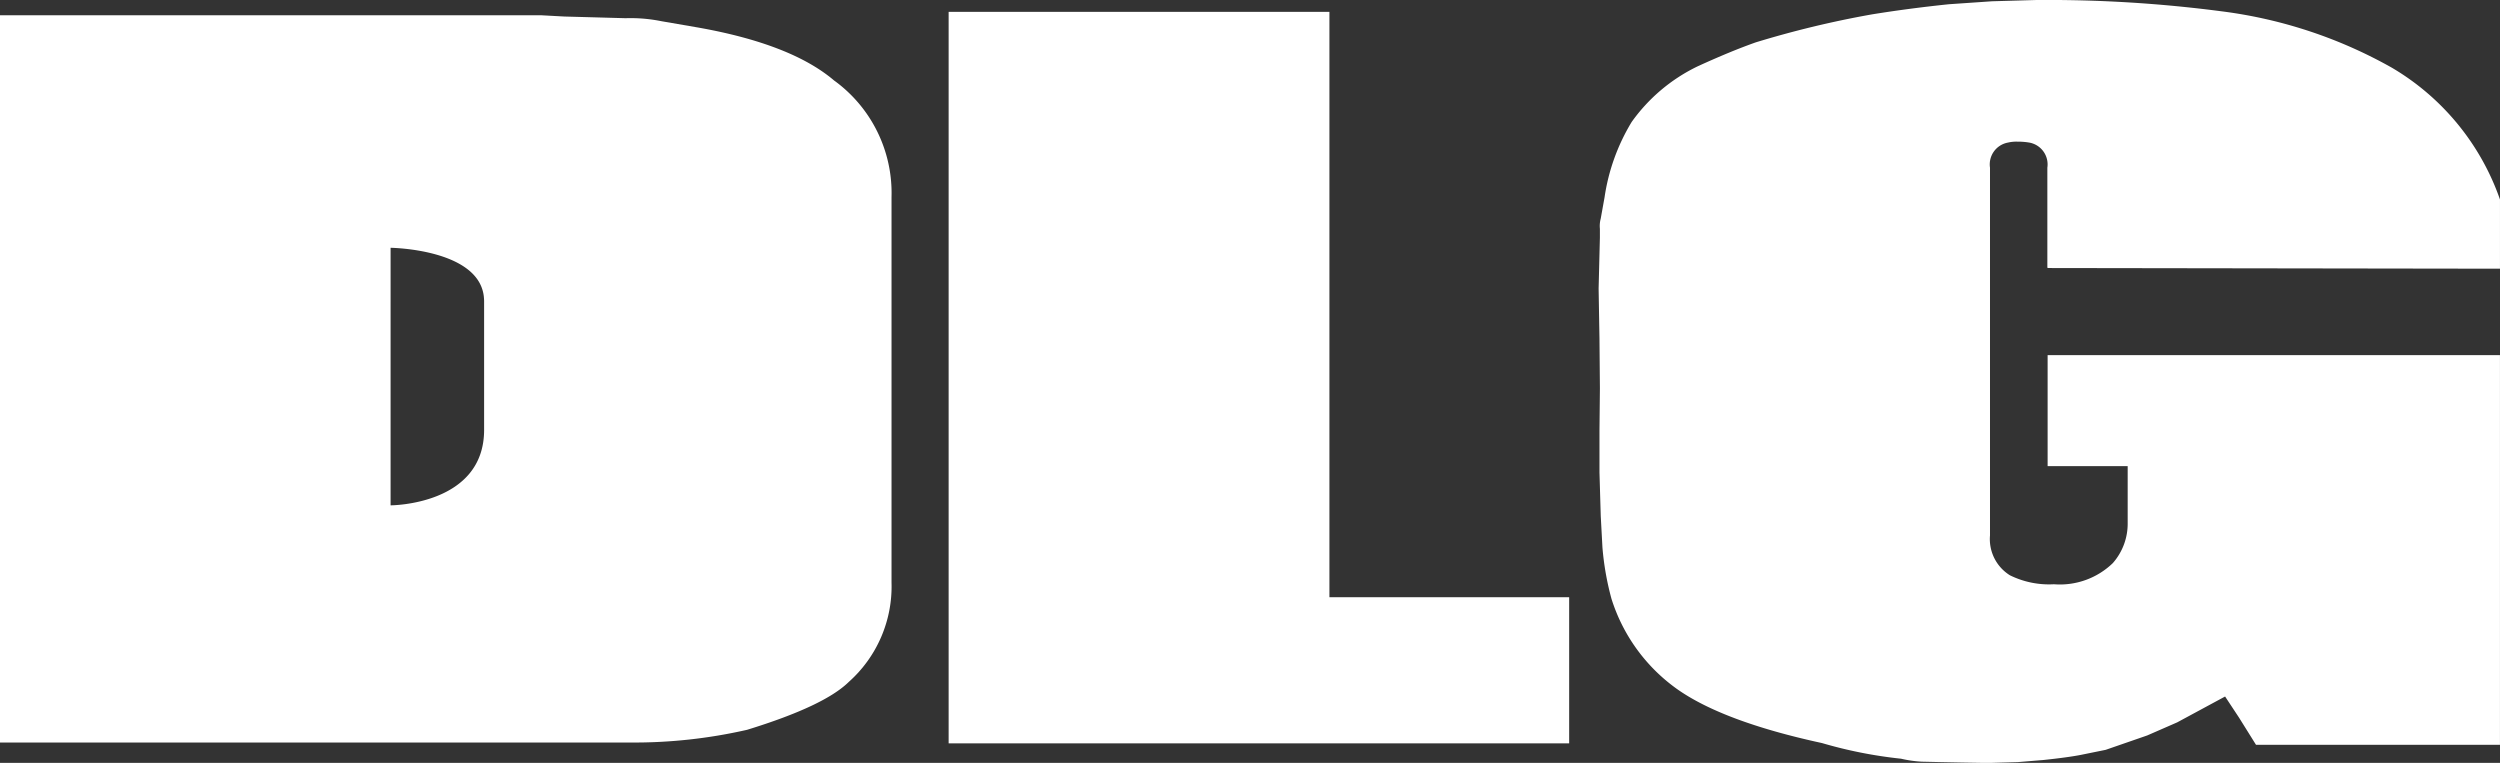
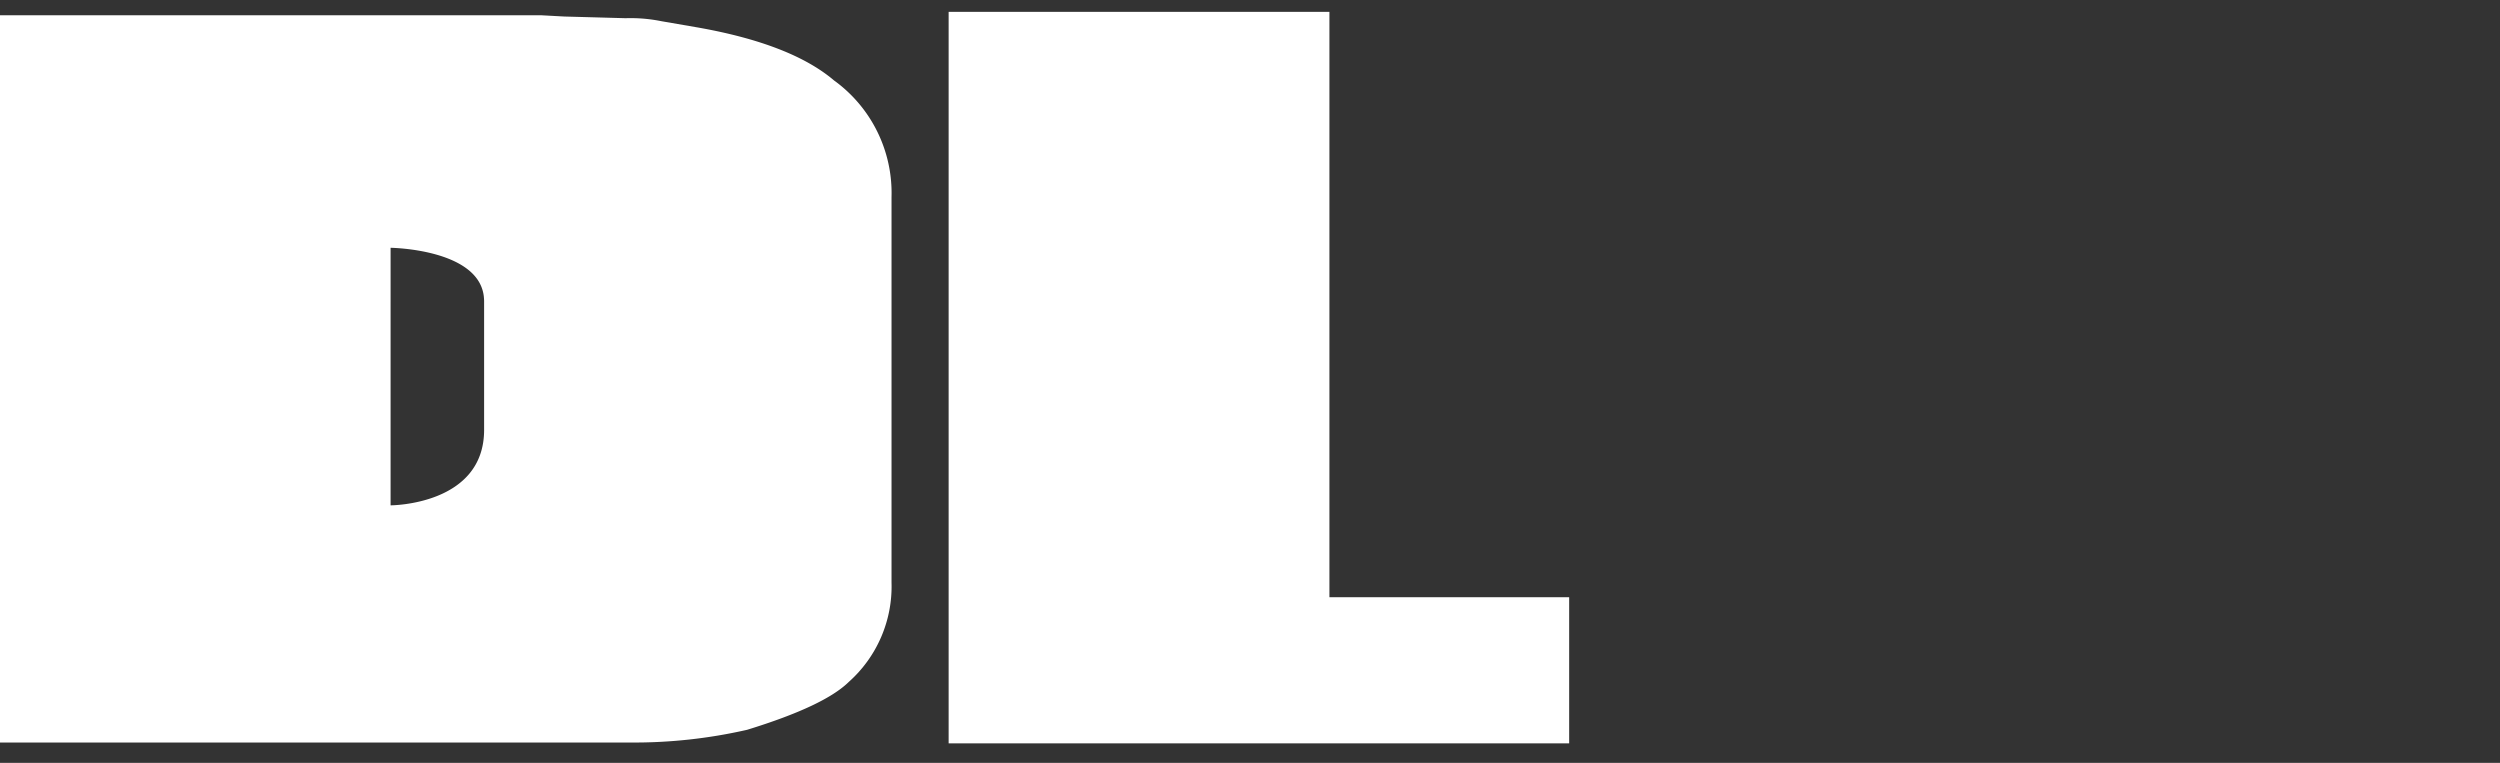
<svg xmlns="http://www.w3.org/2000/svg" width="139.219" height="42.481" viewBox="0 0 139.219 42.481">
  <rect x="0" y="0" width="139.219" height="42.481" fill="#333333" stroke="none" />
  <g id="Gruppe_4" data-name="Gruppe 4" transform="translate(-82.853 -233.671)">
    <path id="Pfad_2" data-name="Pfad 2" d="M129.3,241.446q-2.383-2.028-7.572-2.948l-2.052-.354a8.622,8.622,0,0,0-1.981-.165l-1.7-.047-1.722-.047-1.3-.071H82.853v40.5H117.9a28.316,28.316,0,0,0,6.557-.708q4.293-1.321,5.661-2.665A7.118,7.118,0,0,0,132.5,269.4V247.933A7.73,7.73,0,0,0,129.3,241.446Zm-19.488,19.46c0,4.2-5.208,4.2-5.208,4.2V250.764s4.874.058,5.191,2.7c.008.09.017.18.017.275Z" transform="translate(0 -3.294)" fill="#fff" />
    <path id="Pfad_3" data-name="Pfad 3" d="M361.789,236.893H340.584v40.736H375.14v-8.138H361.789Z" transform="translate(-204.904 -2.562)" fill="#fff" />
-     <path id="Pfad_4" data-name="Pfad 4" d="M567.378,248.634v-3.853a13.779,13.779,0,0,0-6.015-7.336,25.905,25.905,0,0,0-9.435-3.137,74.745,74.745,0,0,0-10.355-.637l-2.477.071-2.406.165q-2.264.236-4.293.566a54.823,54.823,0,0,0-6.463,1.557q-1.415.5-3.255,1.344a9.658,9.658,0,0,0-3.656,3.09,11.221,11.221,0,0,0-1.51,4.2l-.212,1.179a1.557,1.557,0,0,0-.047.566v.5l-.071,2.831.024,1.415.024,1.368.024,2.76-.024,2.406v2.288l.071,2.429.094,1.746a15.73,15.73,0,0,0,.5,2.854,9.762,9.762,0,0,0,3.621,5.012q2.559,1.828,8.1,3.031a24.855,24.855,0,0,0,4.411.873,6.569,6.569,0,0,0,1.156.165l1.062.024,1.2.024,1.415.024,1.651-.047,1.439-.118q1.344-.142,2.076-.283l1.392-.283,2.311-.8,1.675-.731,2.665-1.439.778,1.179.943,1.51h13.586v-21.7H542.187v6.18h4.458v3.137a3.322,3.322,0,0,1-.826,2.264,4.24,4.24,0,0,1-3.279,1.179,4.932,4.932,0,0,1-2.453-.5,2.372,2.372,0,0,1-1.109-2.217V243.035c0-.008,0-.016,0-.024a1.236,1.236,0,0,1,1-1.4,2.037,2.037,0,0,1,.524-.052h0a3.84,3.84,0,0,1,.67.053,1.236,1.236,0,0,1,1,1.4c0,.008,0,.016,0,.024v5.549h.031l-.007.012Z" transform="translate(-345.307)" fill="#fff" />
  </g>
</svg>